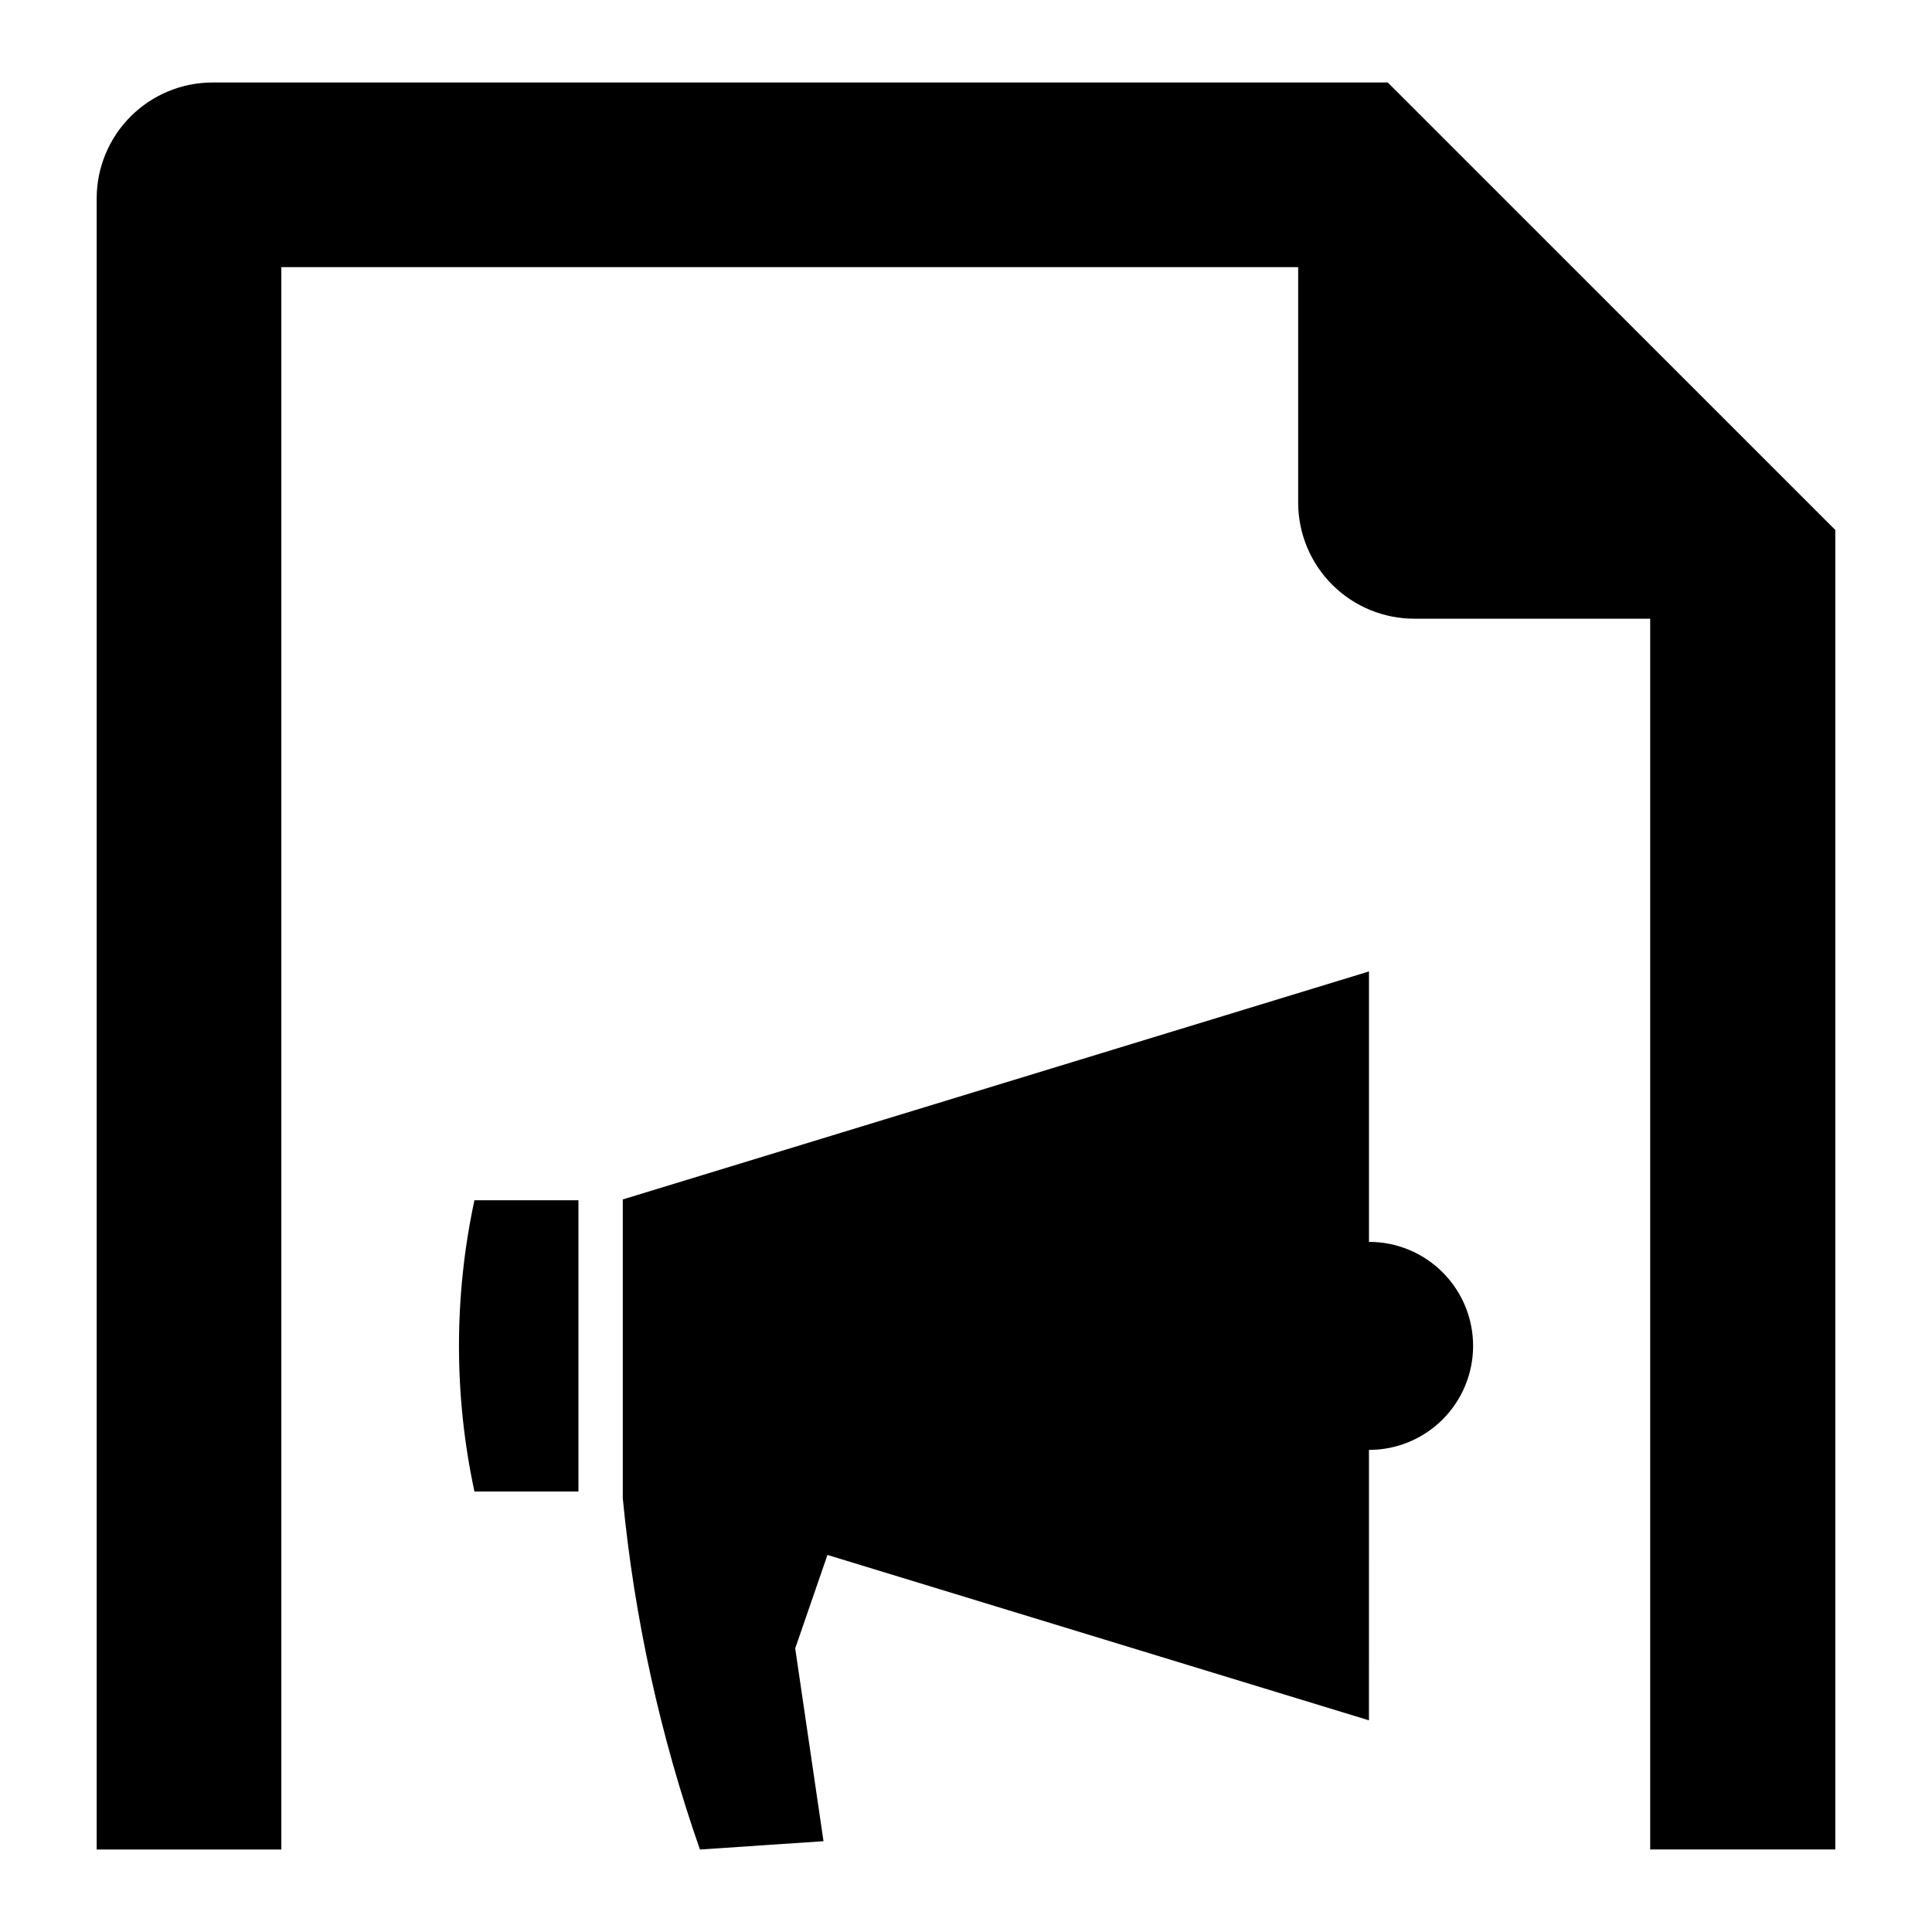
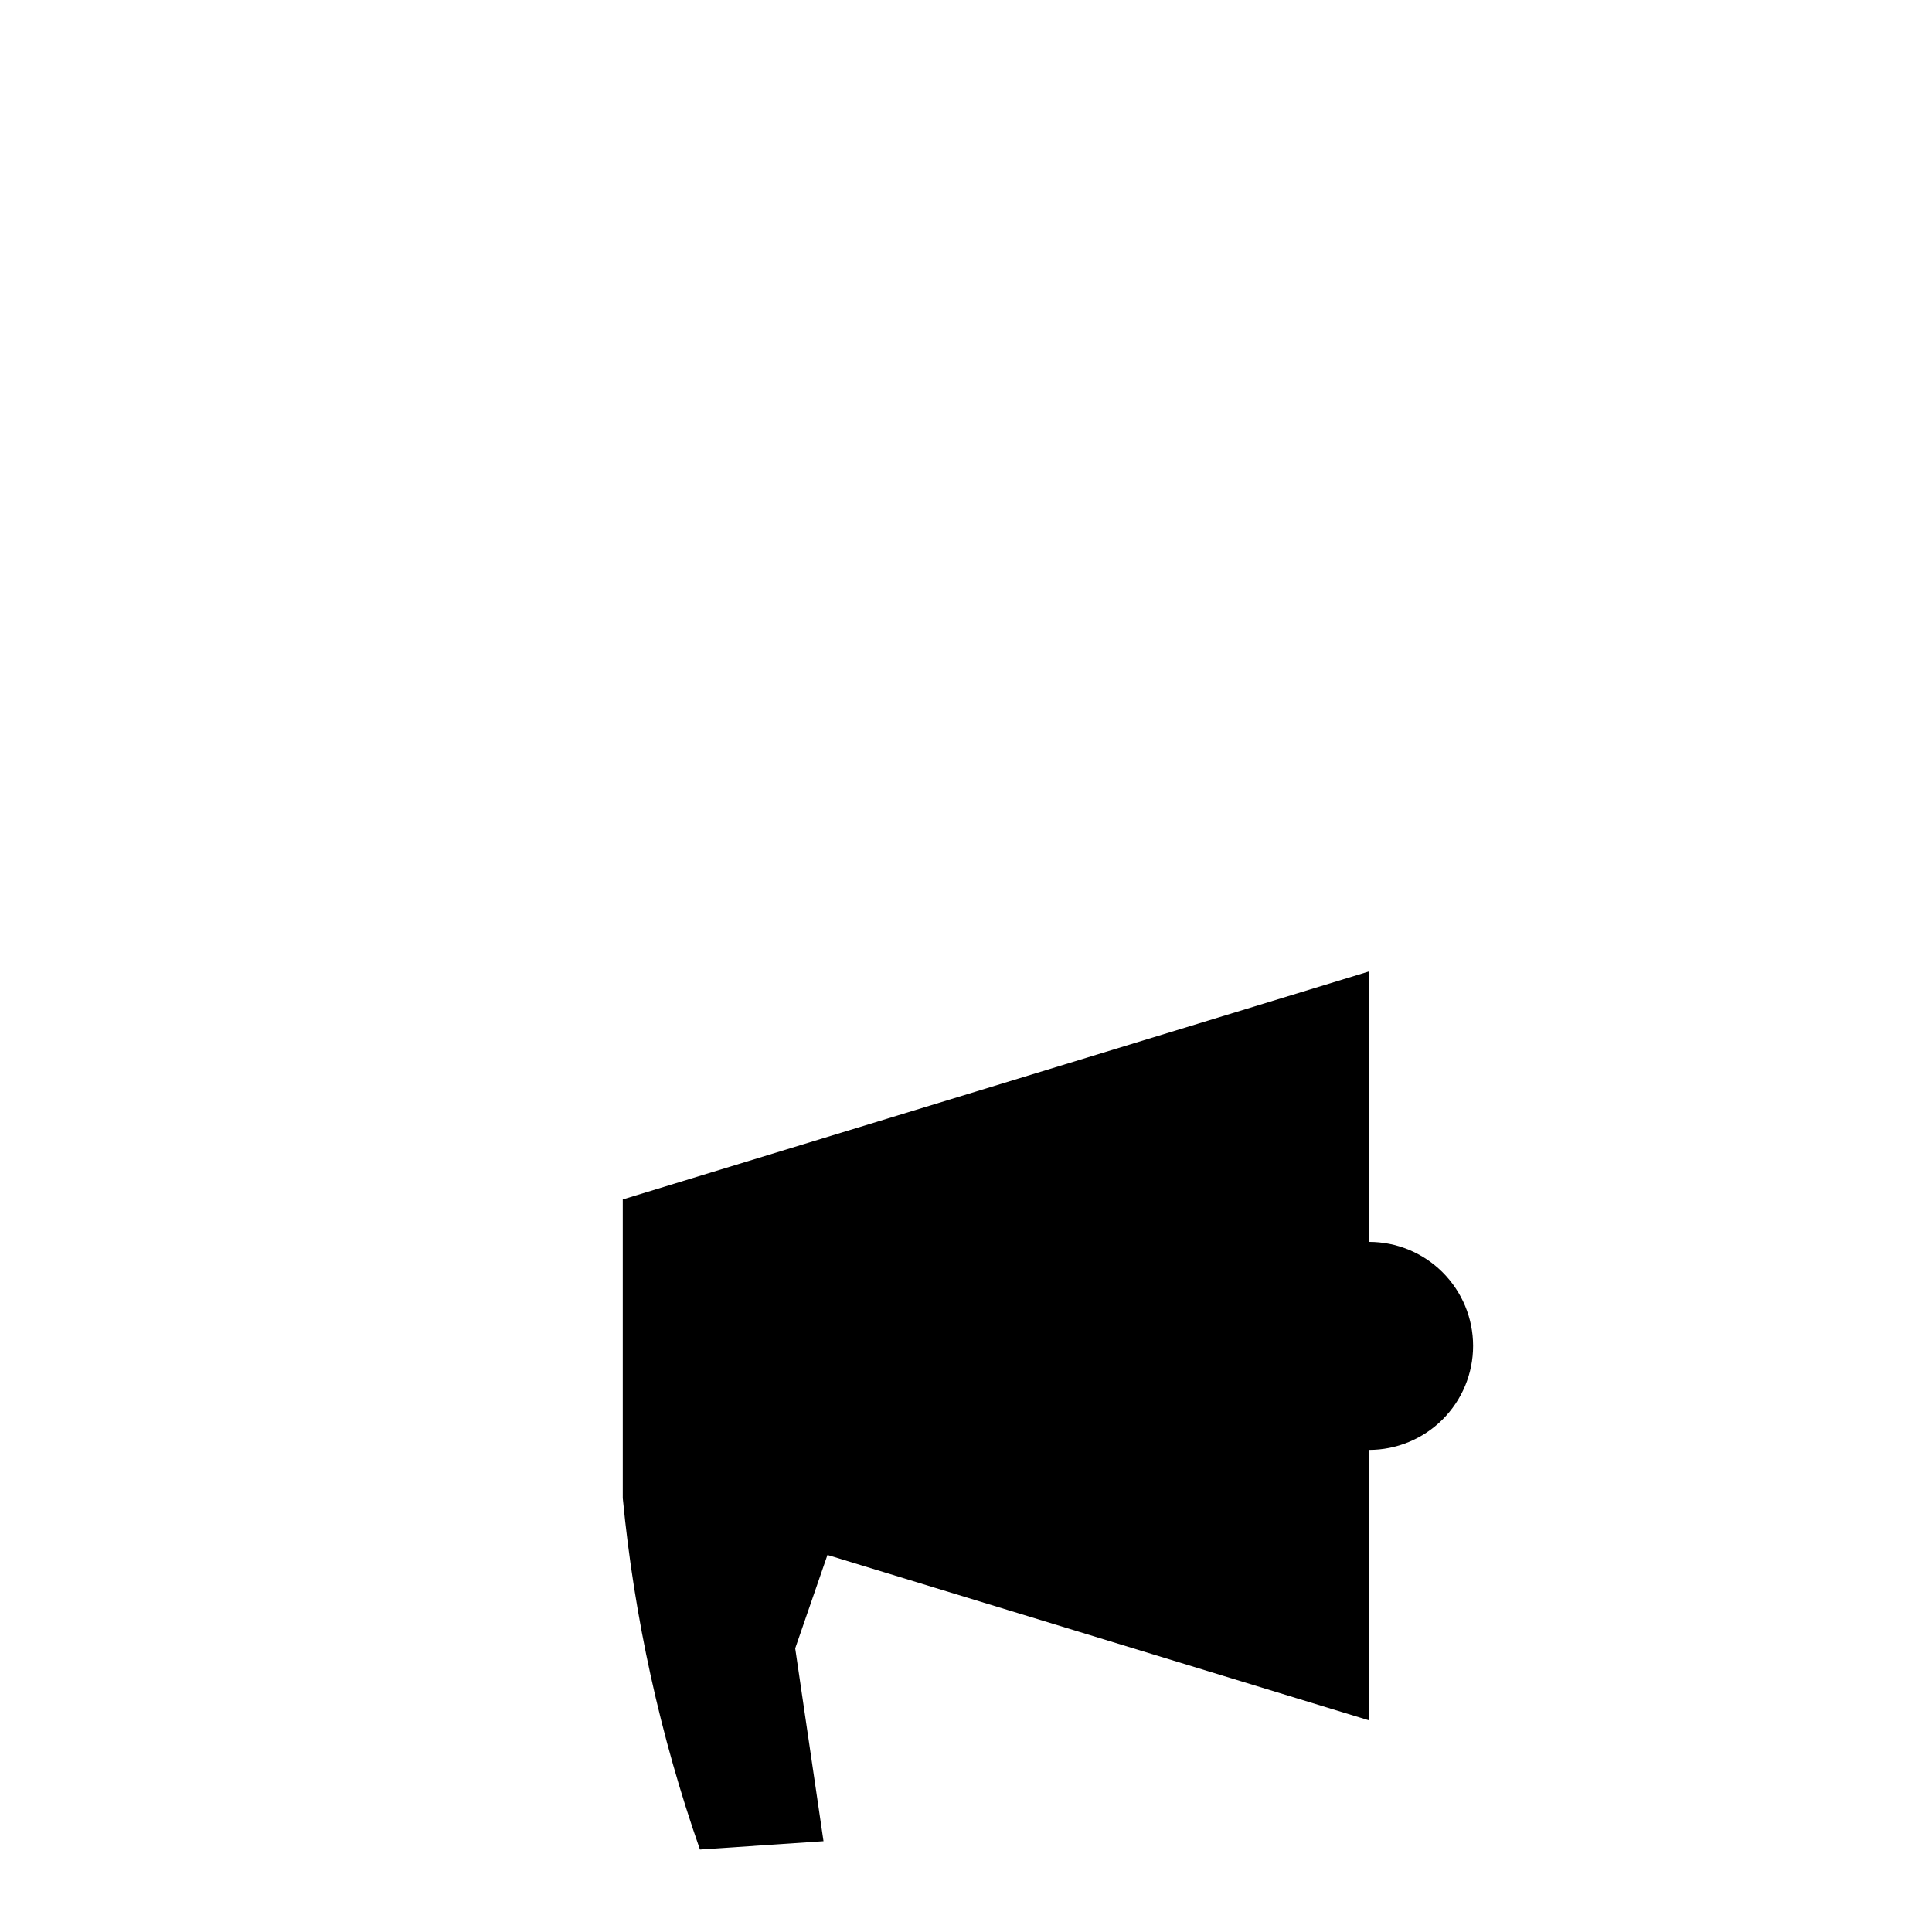
<svg xmlns="http://www.w3.org/2000/svg" fill="#000000" width="800px" height="800px" version="1.1" viewBox="144 144 512 512">
  <g>
-     <path d="m511.77 165.86h-311.46c-8.133 0.008-15.934 3.246-21.688 9-5.754 5.75-8.988 13.551-9 21.688v437.59h48.934v-419.35h269.47v62.484c0.027 8.152 3.285 15.965 9.059 21.719 5.777 5.75 13.602 8.98 21.754 8.973h62.477v326.17h49.055v-349.69z" />
    <path d="m506.79 473.11v-71.668l-197.75 60.422v79.164c3.059 31.746 9.926 63.008 20.453 93.113l32.746-2.207-7.5-51.105 8.547-24.754 143.5 43.828 0.004-71.664c7.316 0.008 14.336-2.894 19.512-8.062 5.176-5.172 8.086-12.188 8.086-19.504s-2.91-14.332-8.086-19.504c-5.176-5.168-12.195-8.07-19.512-8.059z" />
-     <path d="m269.73 539.26h27.562v-77.18h-27.562c-5.461 25.438-5.461 51.742 0 77.18z" />
  </g>
</svg>